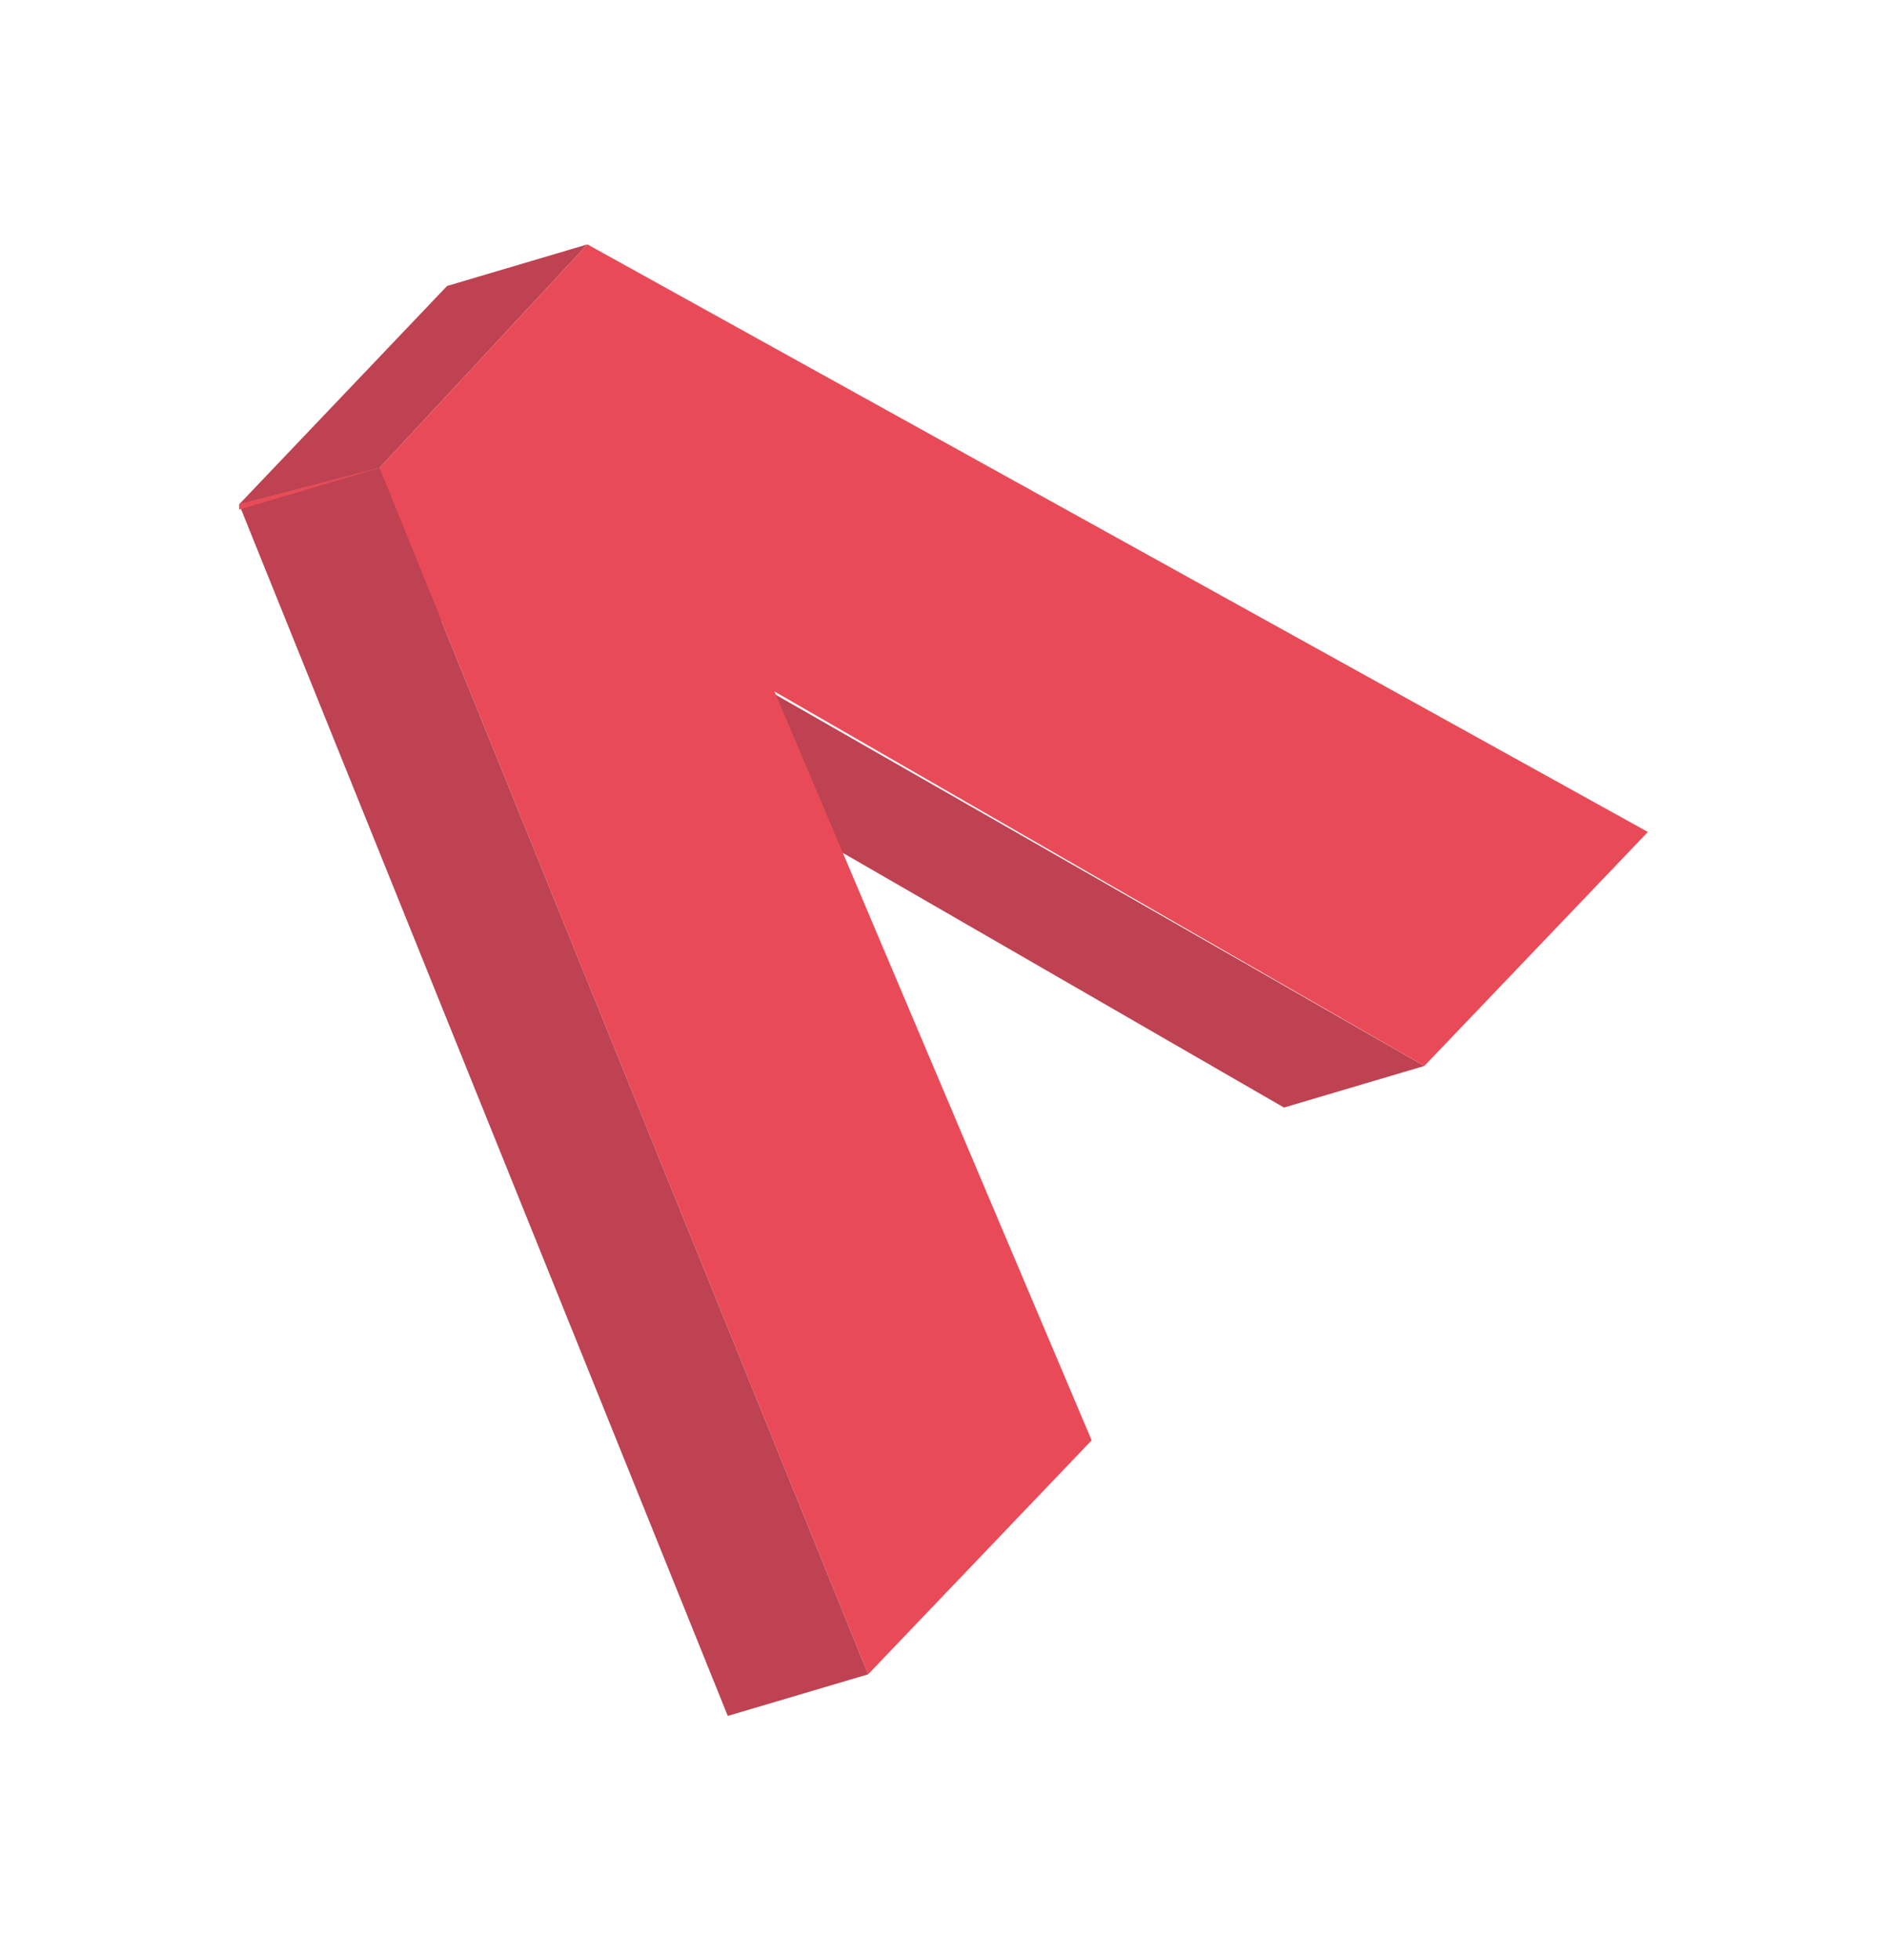
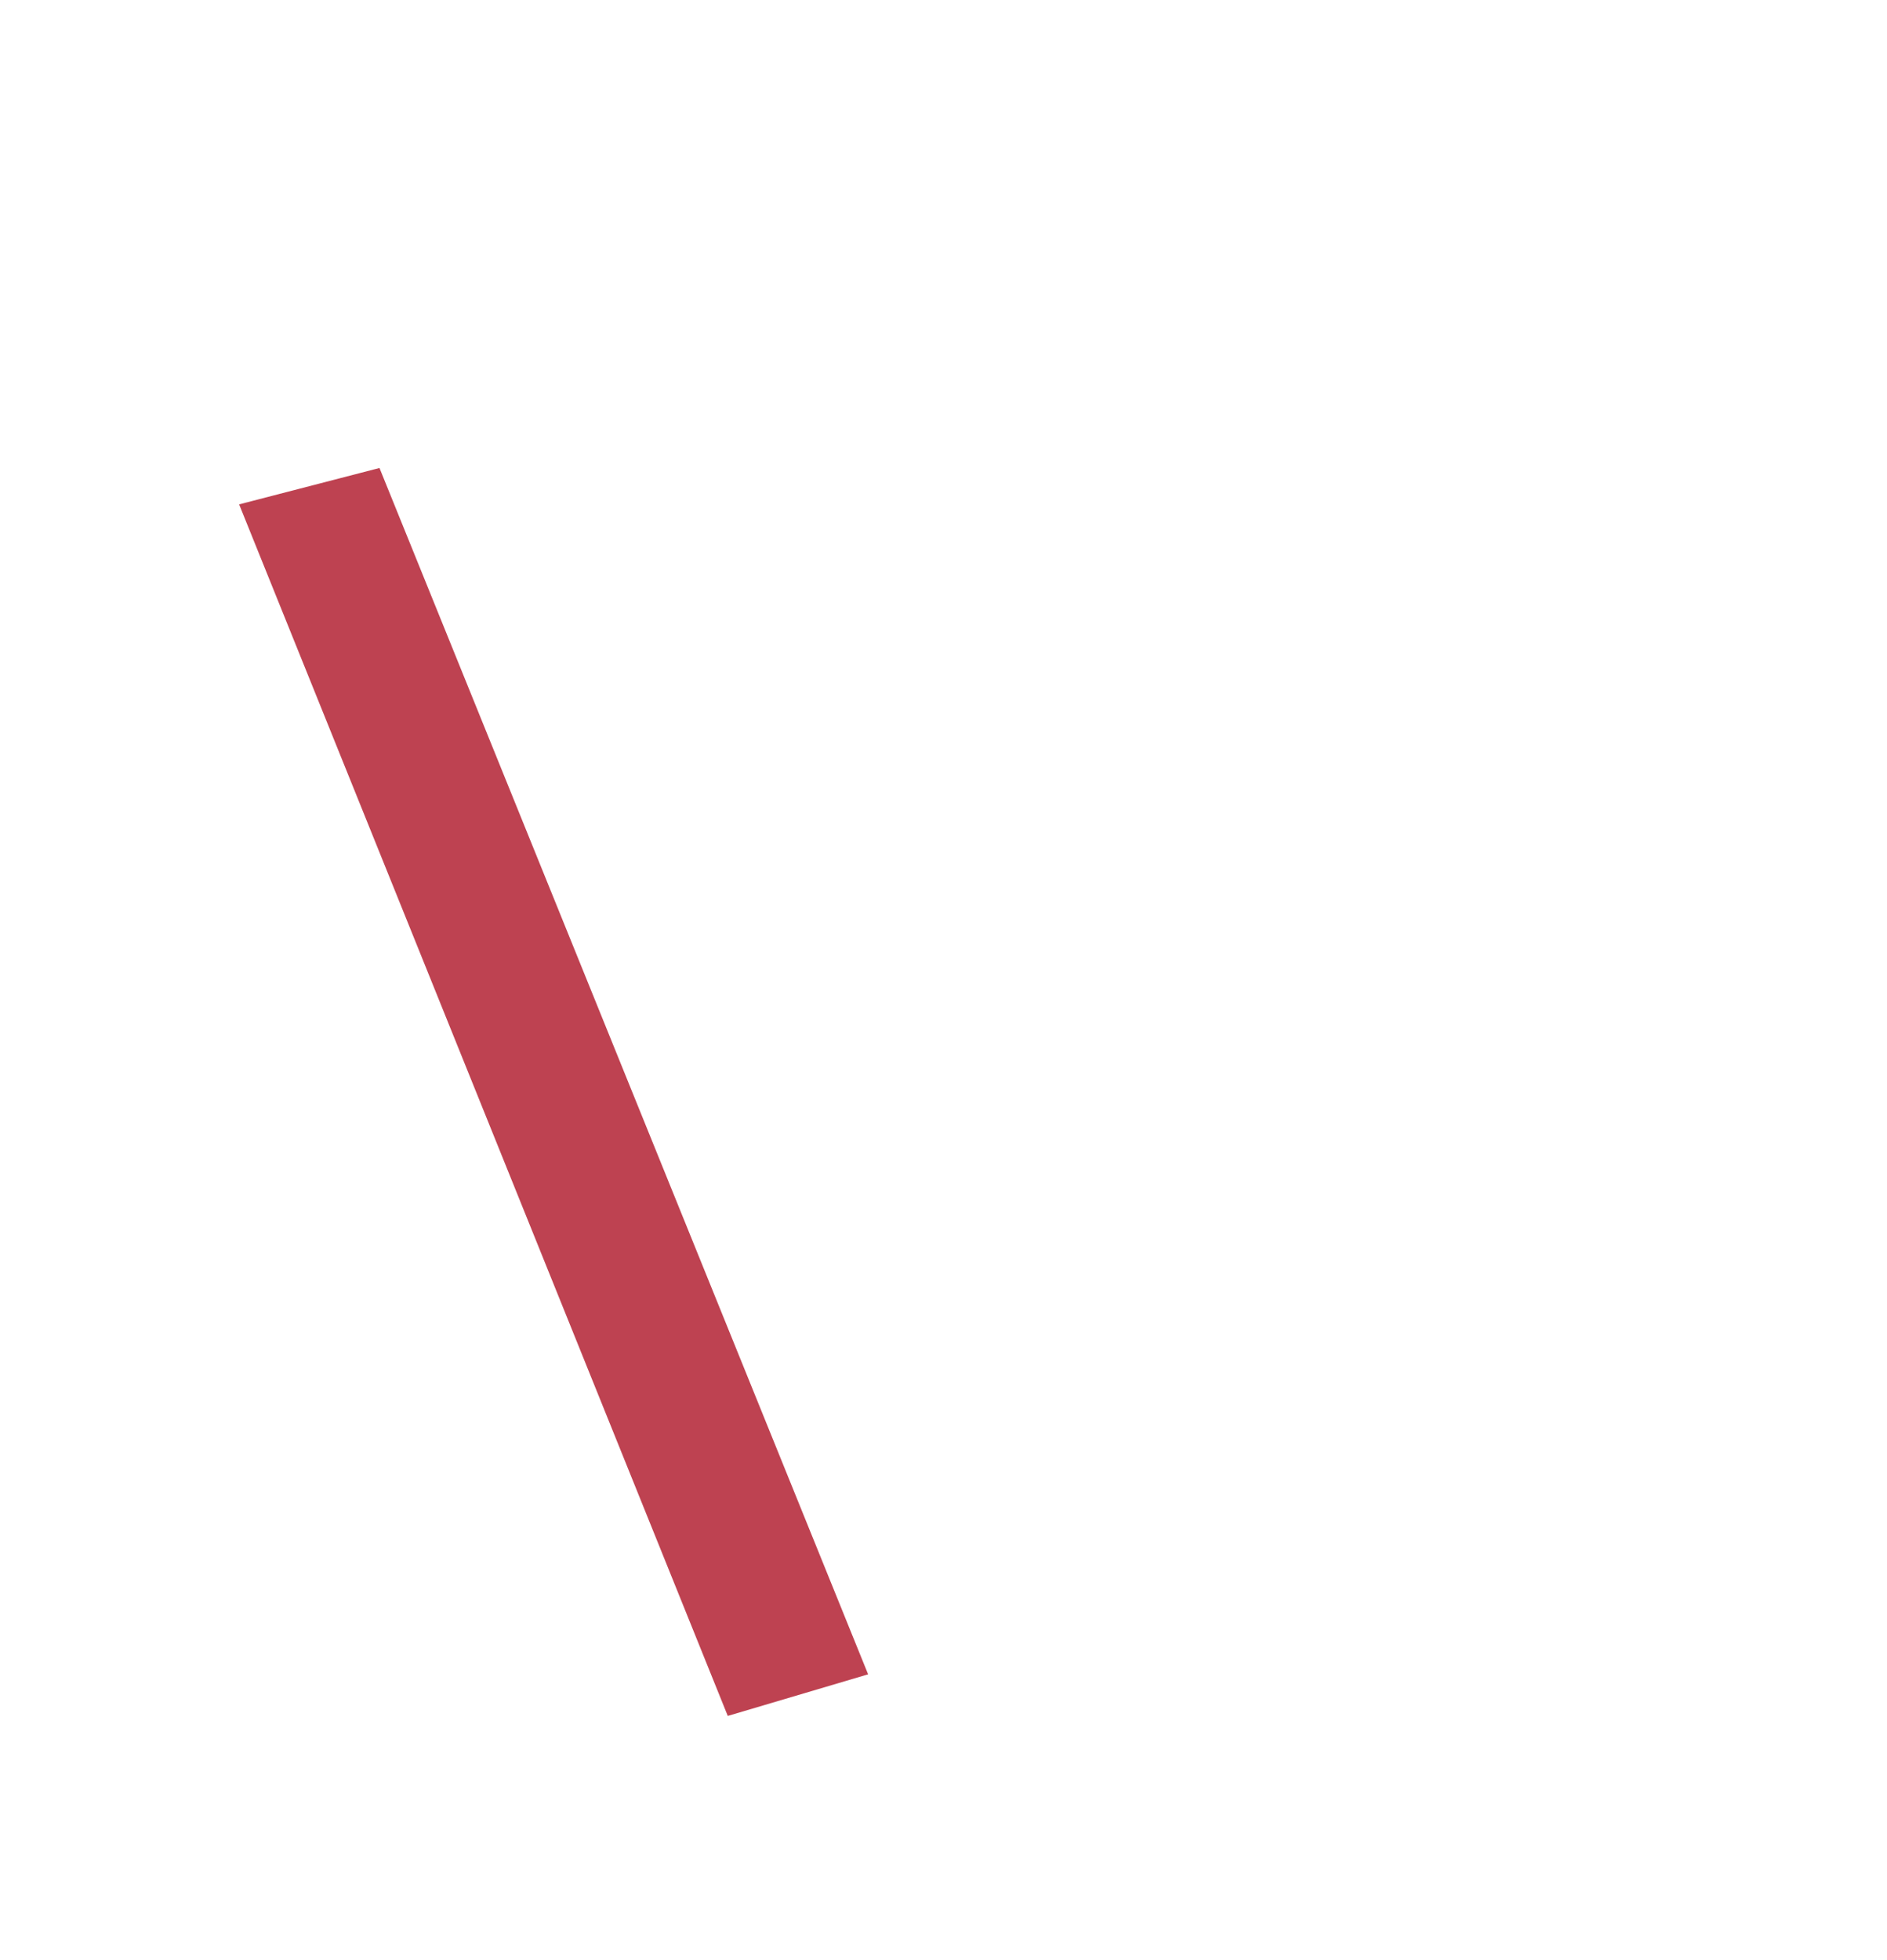
<svg xmlns="http://www.w3.org/2000/svg" version="1.1" id="Calque_1" x="0px" y="0px" viewBox="0 0 36.3 37.7" style="enable-background:new 0 0 36.3 37.7;" xml:space="preserve">
  <g>
-     <polygon style="fill:#BE4251;" points="27.4,20.5 24.7,21.3 4.6,9.7 7.3,9  " />
-     <polygon style="fill:#BE4251;" points="7.3,9 4.6,9.7 8.6,5.5 11.3,4.7  " />
-     <polygon style="fill:#E84B57;" points="31.7,16 11.3,4.7 7.3,9 16.7,32.2 21,27.7 14.9,13.3 27.4,20.5  " />
    <polygon style="fill:#BE4251;" points="16.7,32.2 14,33 4.6,9.7 7.3,9  " />
    <g>
-       <polygon style="fill:#E84B57;" points="7.3,9 7.3,9 4.6,9.8 4.6,9.7 4.6,9.7   " />
-     </g>
+       </g>
  </g>
</svg>